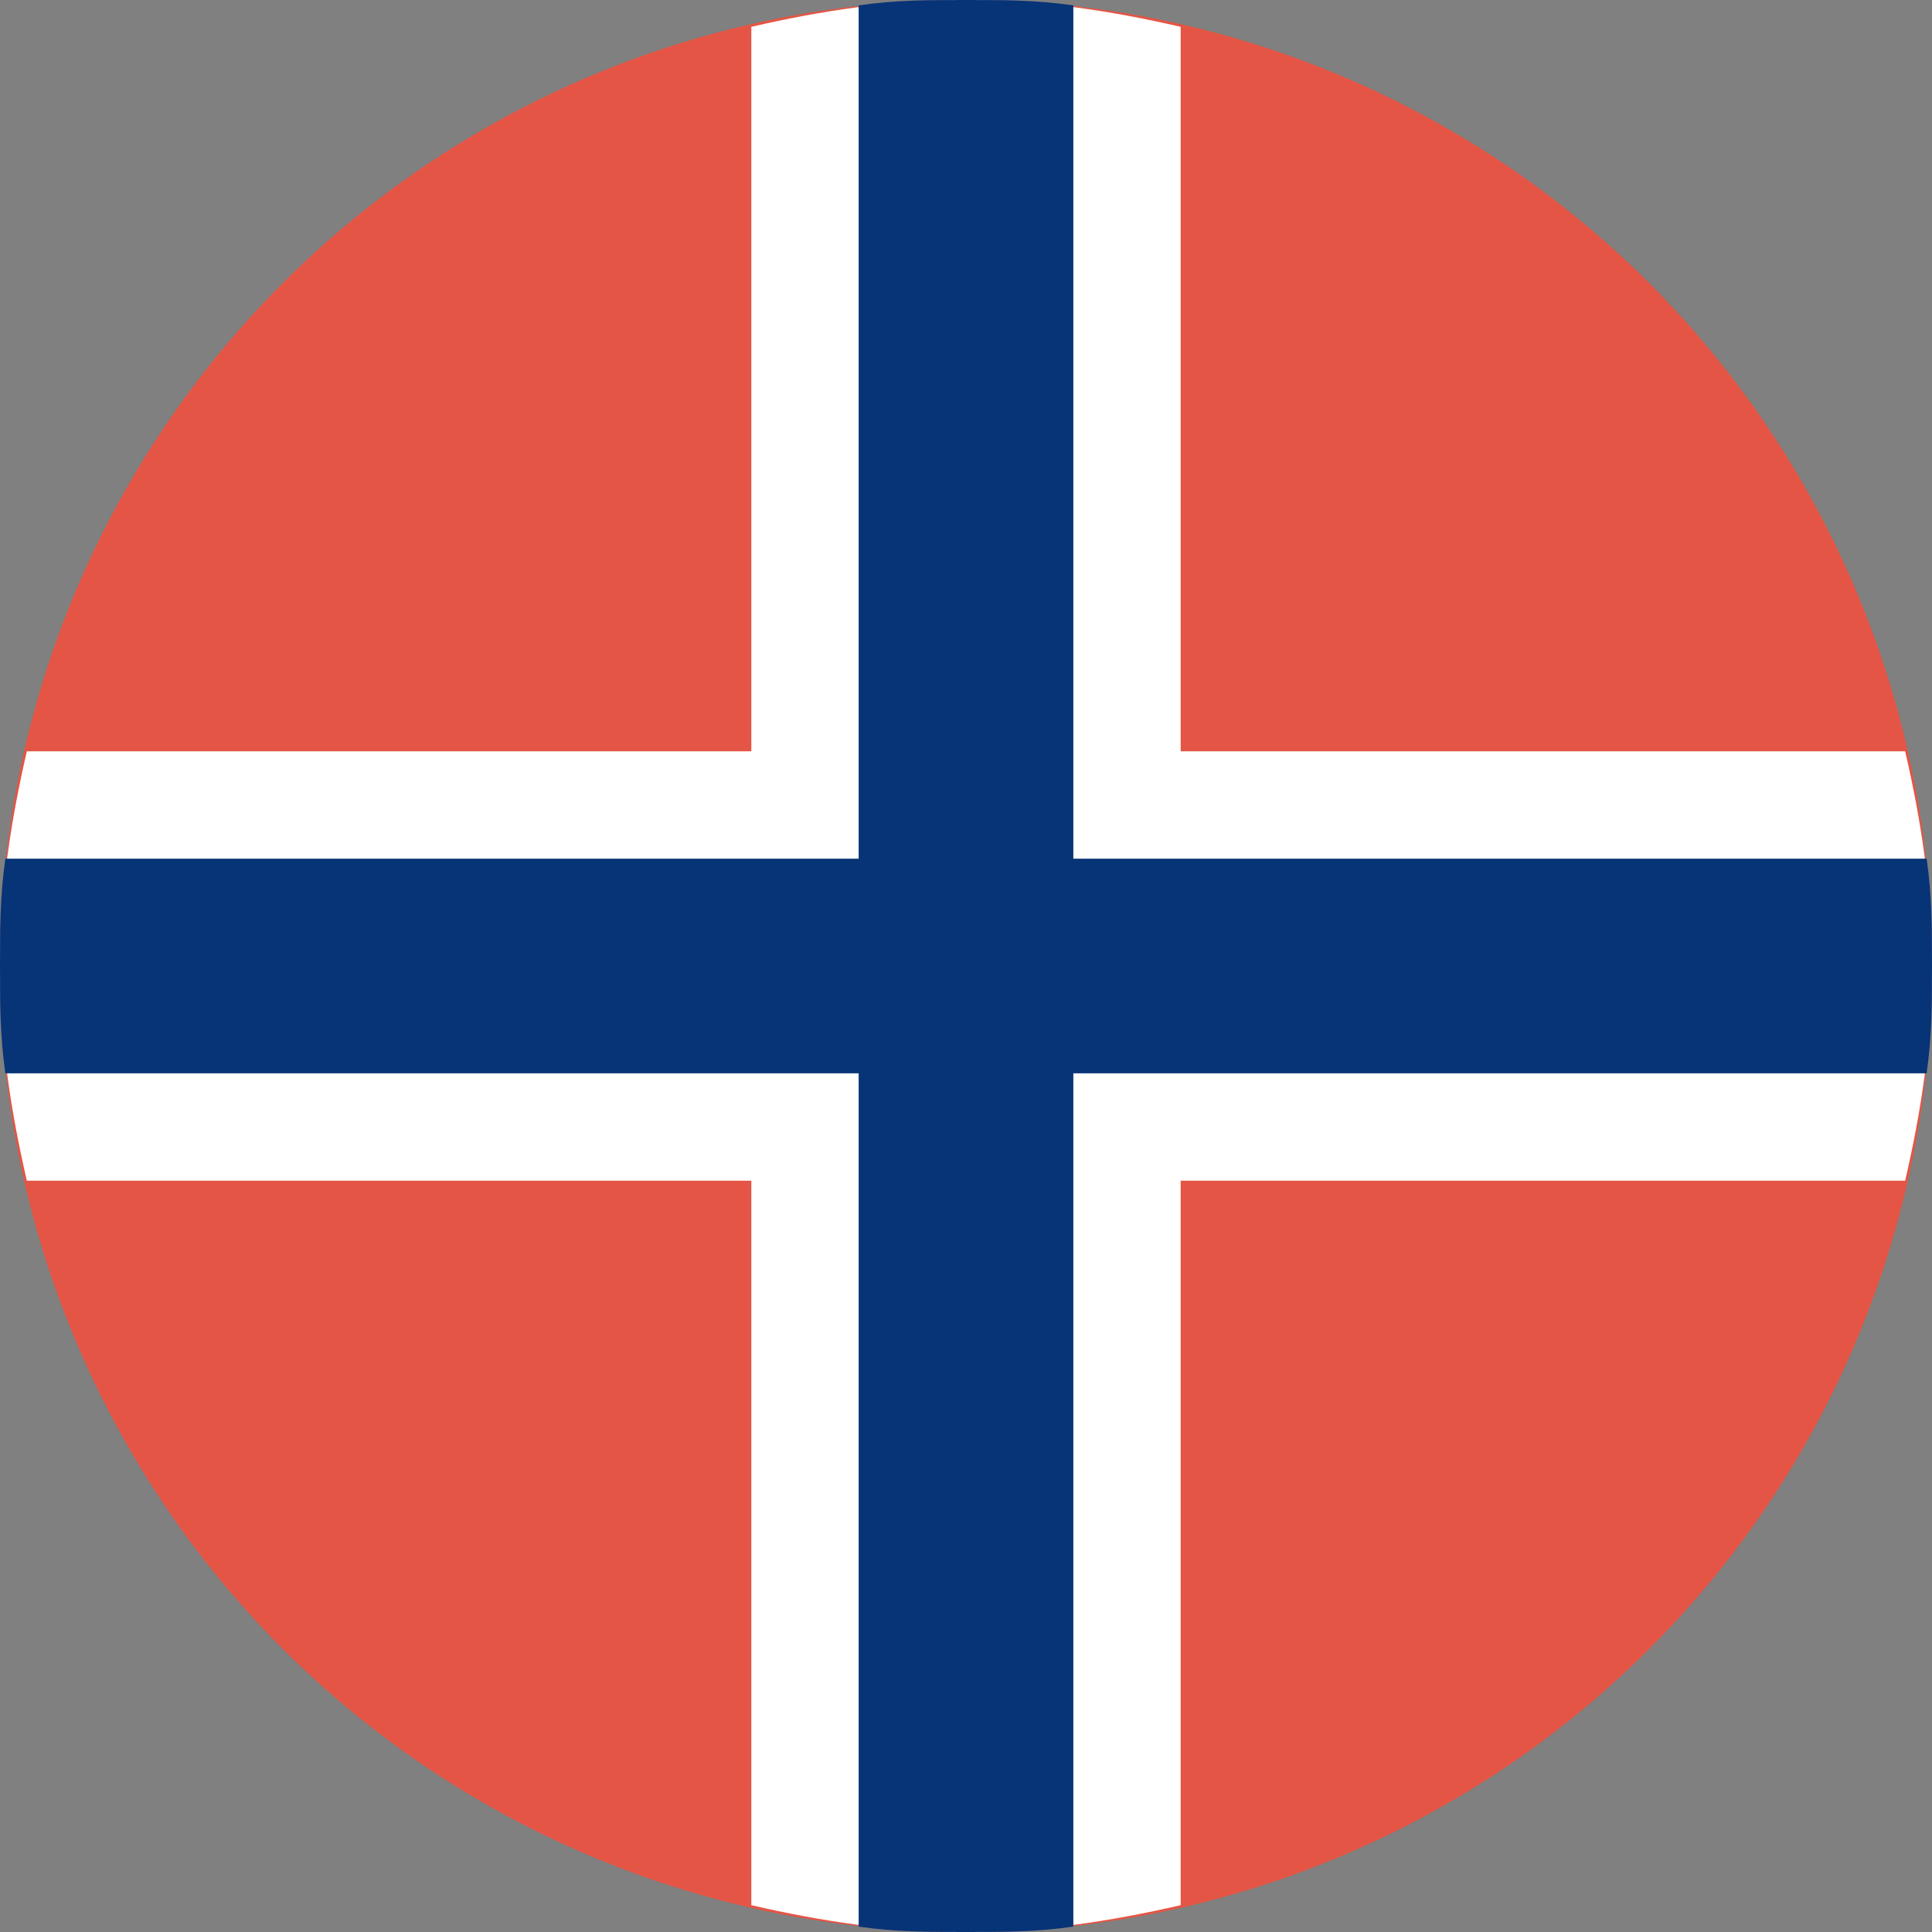
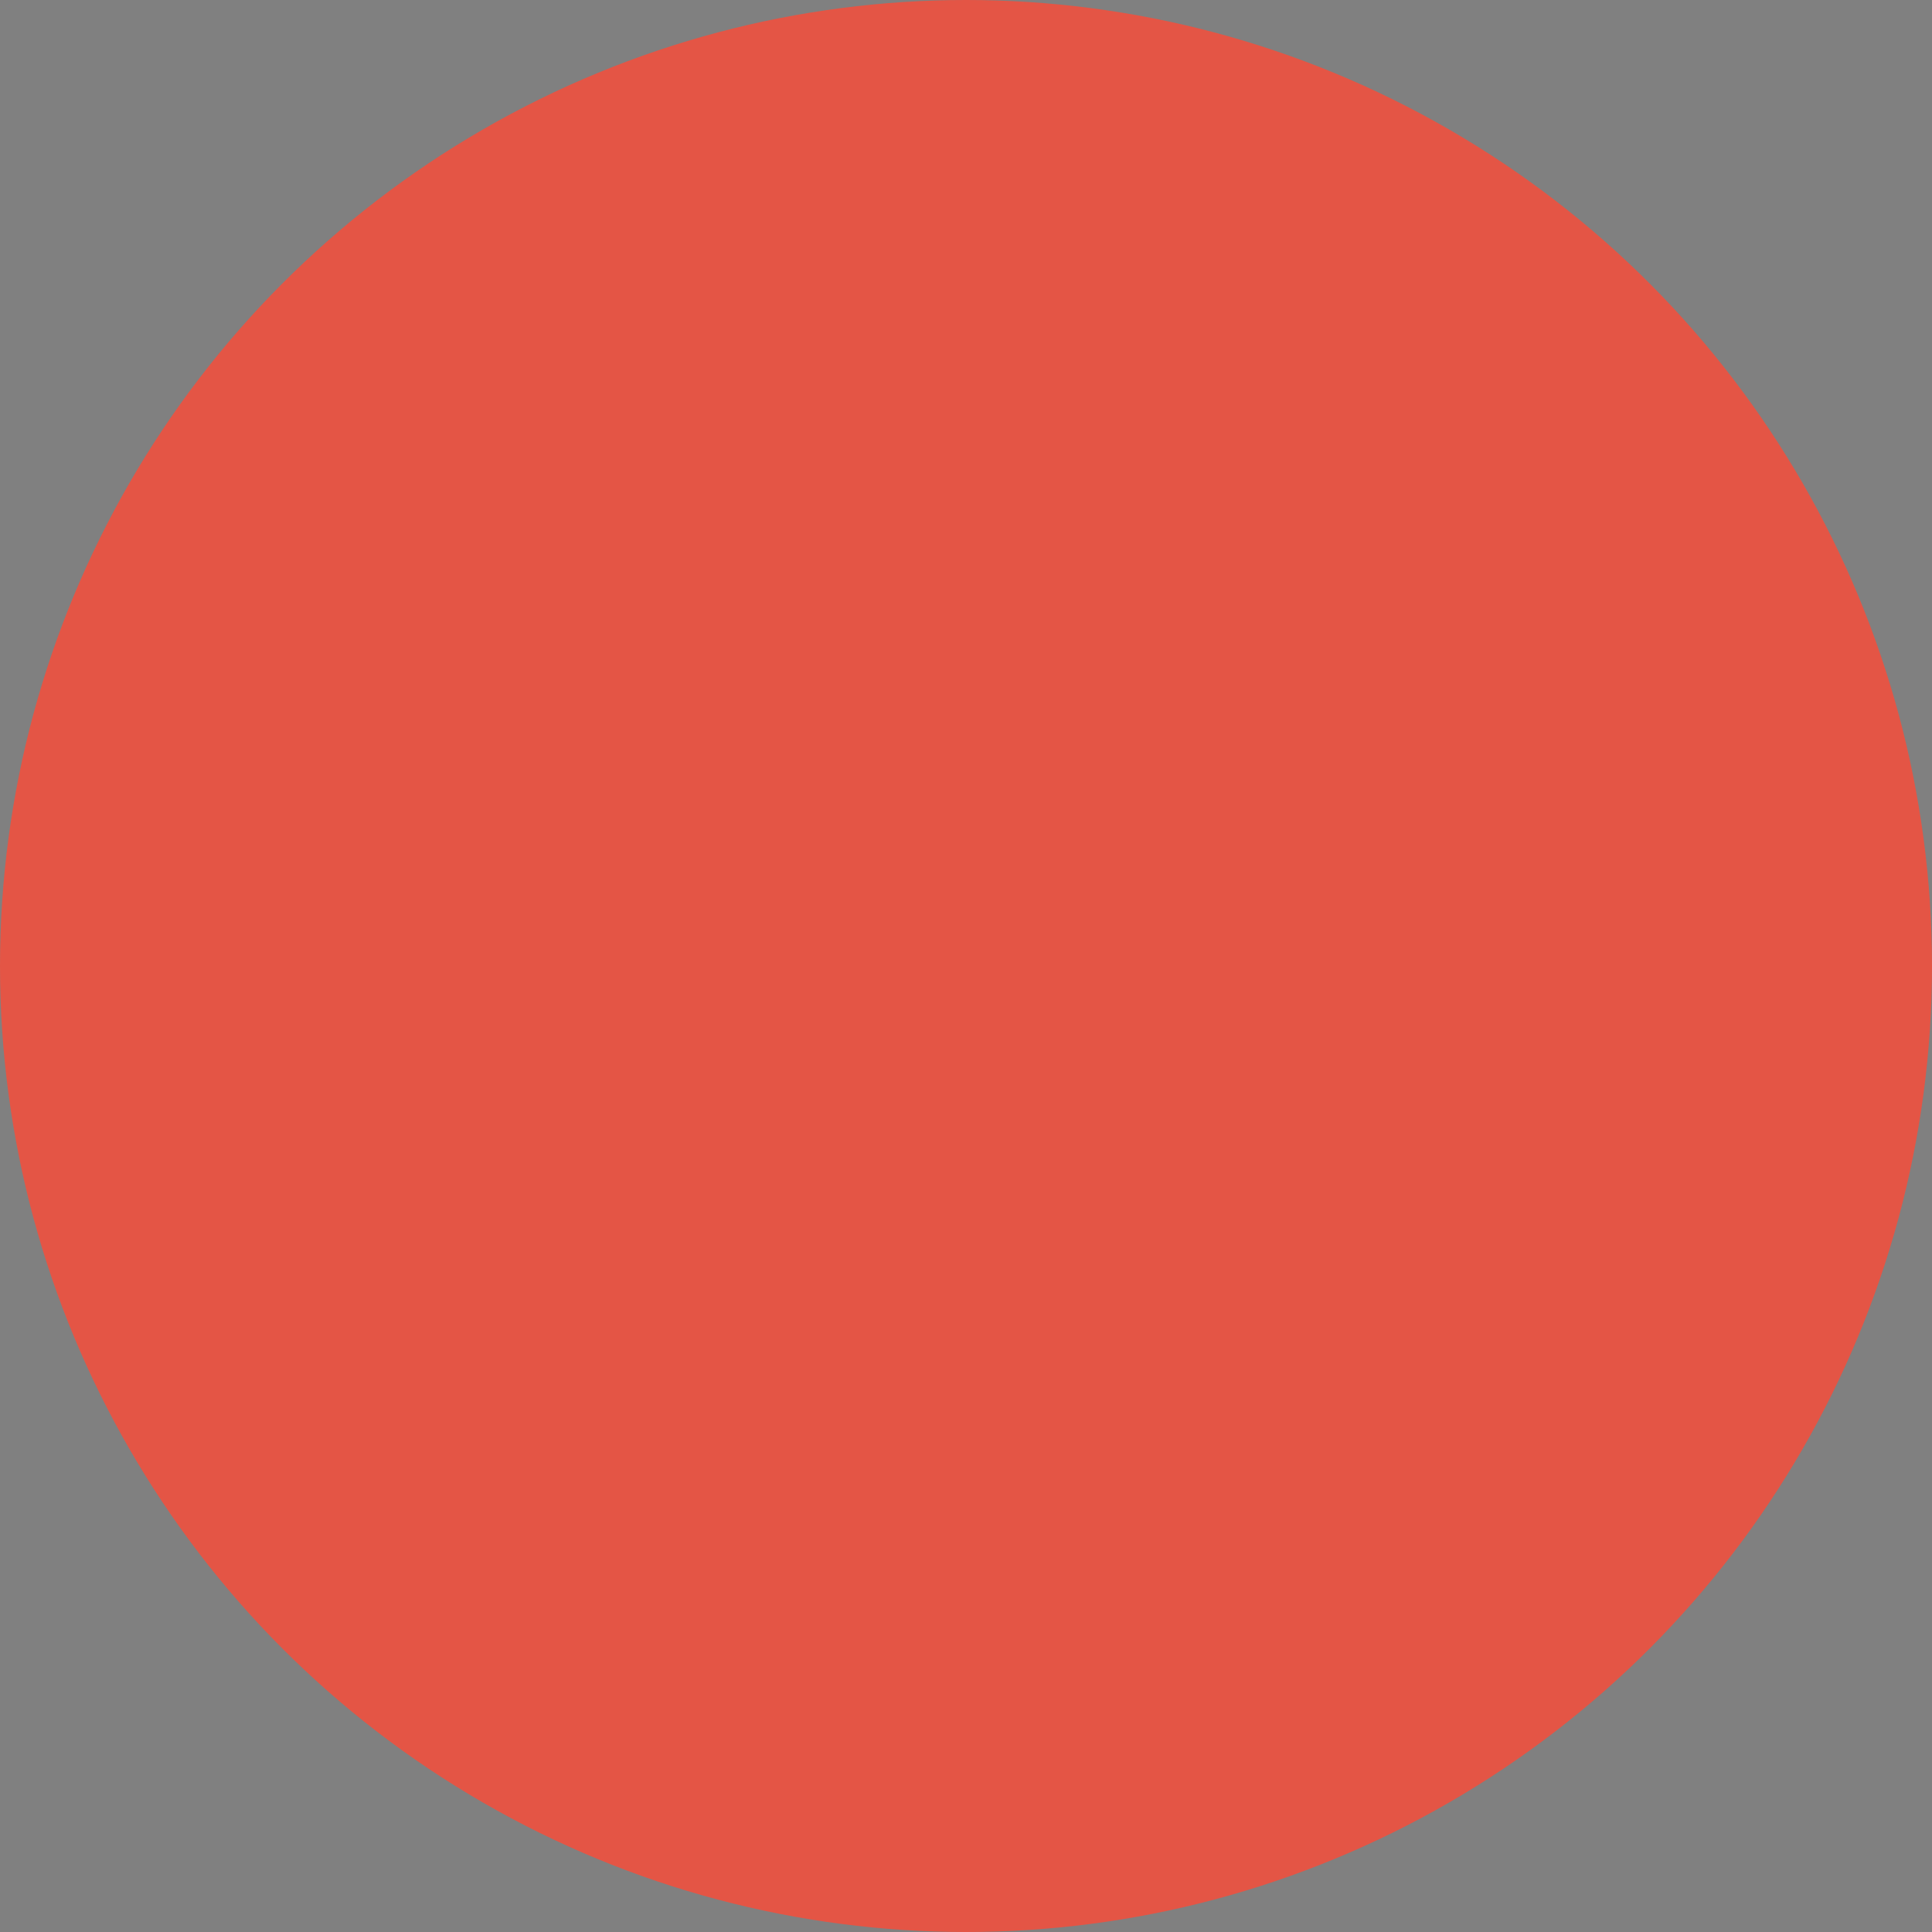
<svg xmlns="http://www.w3.org/2000/svg" version="1.1" id="Layer_1" x="0px" y="0px" viewBox="0 0 36 36" style="enable-background:new 0 0 36 36;" xml:space="preserve">
  <rect x="0" y="0" width="36" height="36" fill="#808080" stroke="none" />
  <style type="text/css">
	.st0{fill:#E45545;}
	.st1{fill:#FFFFFF;}
	.st2{fill:#073377;}
</style>
  <circle class="st0" cx="18" cy="18" r="18" />
-   <path class="st1" d="M22,0.5C20.7,0.2,19.4,0,18,0c-1.4,0-2.7,0.2-4,0.5V14H0.5C0.2,15.3,0,16.6,0,18s0.2,2.7,0.5,4H14v13.5  c1.3,0.3,2.6,0.5,4,0.5c1.4,0,2.7-0.2,4-0.5V22h13.5c0.3-1.3,0.5-2.6,0.5-4s-0.2-2.7-0.5-4H22V0.5z" />
-   <path class="st2" d="M20,0.1C19.3,0,18.7,0,18,0s-1.3,0-2,0.1V16H0.1C0,16.7,0,17.3,0,18c0,0.7,0,1.3,0.1,2H16v15.9  c0.7,0.1,1.3,0.1,2,0.1s1.3,0,2-0.1V20h15.9c0.1-0.7,0.1-1.3,0.1-2c0-0.7,0-1.3-0.1-2H20V0.1z" />
</svg>